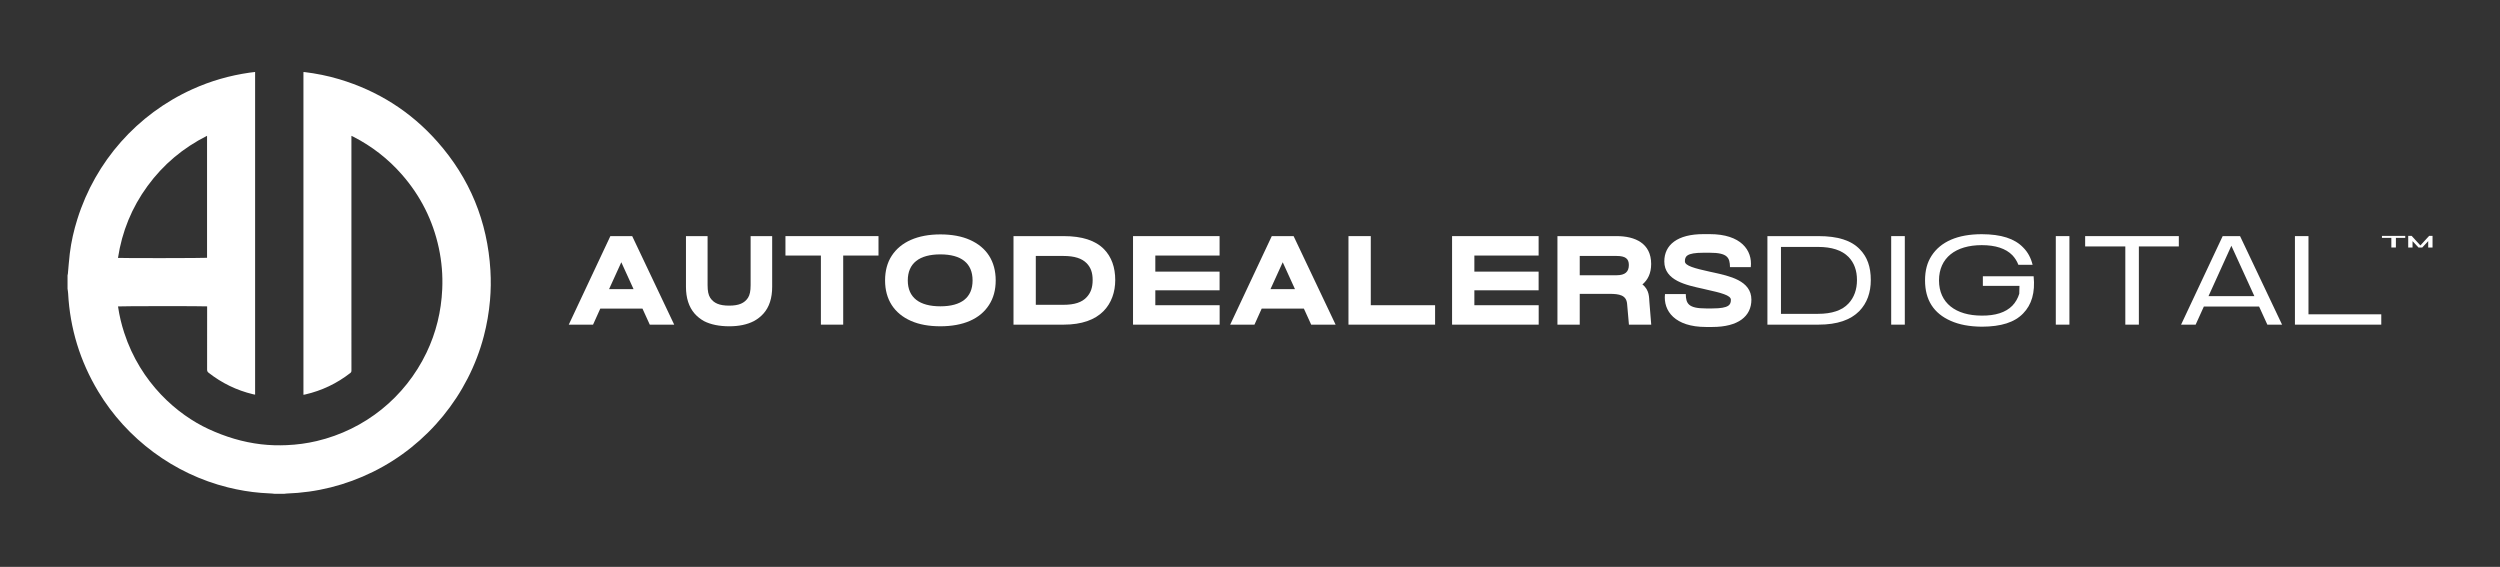
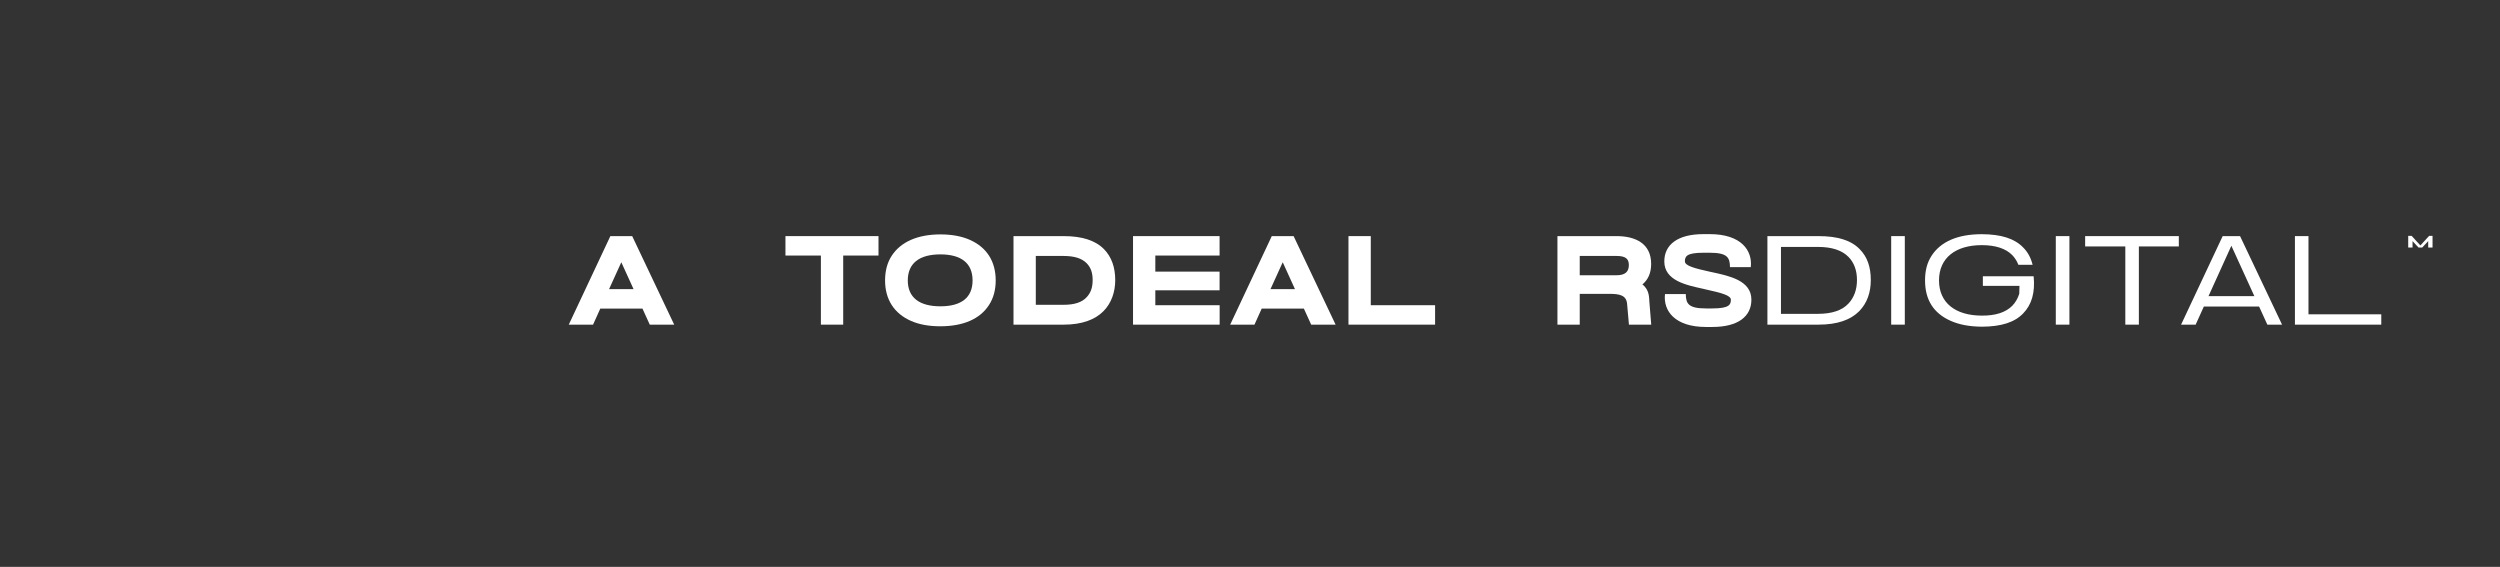
<svg xmlns="http://www.w3.org/2000/svg" width="2258" height="512" viewBox="0 0 2258 512" fill="none">
  <rect x="0" y="0" width="2258" height="512" fill="#333333" stroke="none" />
-   <path d="M256.713 446H247.962C247.194 445.919 246.425 445.809 245.657 445.76C242.359 445.553 239.061 445.418 235.767 445.158C225.625 444.361 215.638 442.633 205.769 440.185C157.228 428.136 114.567 396.585 88.713 353.57C72.305 326.272 63.228 296.717 61.525 264.902C61.451 263.507 61.179 262.12 61 260.733C61 256.744 61 252.759 61 248.77C61.106 248.25 61.264 247.737 61.313 247.213C61.886 241.117 62.309 235.005 63.041 228.93C64.322 218.341 66.709 207.976 69.909 197.805C86.322 145.625 123.887 103.216 173.693 80.623C190.215 73.129 207.481 68.18 225.434 65.614C227.057 65.382 228.683 65.212 230.411 65V356.457C229.692 356.315 229.074 356.213 228.468 356.067C213.694 352.505 200.348 346.006 188.377 336.637C187.381 335.857 187.051 335.06 187.055 333.828C187.092 315.399 187.08 296.969 187.08 278.54C187.08 277.922 187.08 277.304 187.08 276.719C185.408 276.389 107.731 276.446 106.629 276.759C106.654 276.983 106.666 277.223 106.703 277.455C107.866 285.307 109.72 292.997 112.18 300.54C127.047 346.157 160.428 374.622 188.348 387.513C203.532 394.523 219.257 399.35 235.856 401.286C243.542 402.184 251.26 402.392 258.998 402.054C268.152 401.656 277.192 400.456 286.101 398.35C329.6 388.07 365.811 358.938 385.176 318.611C393.894 300.454 398.534 281.265 399.429 261.148C399.986 248.644 398.977 236.274 396.358 224.05C390.991 199.001 379.812 176.843 362.932 157.584C350.518 143.417 335.887 132.072 319.125 123.483C318.625 123.227 318.108 123.004 317.405 122.674V293.558C317.405 307.27 317.396 320.982 317.421 334.694C317.421 335.637 317.197 336.288 316.404 336.902C304.246 346.356 290.676 352.834 275.667 356.286C275.167 356.4 274.654 356.465 274.065 356.567V65.061C274.378 65.061 274.614 65.037 274.841 65.061C285.564 66.366 296.129 68.465 306.482 71.571C341.23 81.994 370.817 100.659 394.878 127.79C424.327 161 440.308 199.932 442.947 244.244C443.484 253.259 443.354 262.319 442.565 271.351C441.61 282.269 439.755 293.021 436.982 303.626C423.128 356.636 386.131 401.928 336.858 426.18C312.216 438.306 286.183 444.857 258.73 445.768C258.059 445.793 257.388 445.919 256.717 446H256.713ZM187.002 122.666C165.345 133.552 147.444 148.585 133.256 167.999C119.044 187.444 110.188 209.102 106.568 232.935C108.984 233.265 186.002 233.147 187.006 232.842V122.666H187.002Z" fill="white" />
  <path d="M513.711 293.22L551.281 213.258H570.995L608.935 293.22H586.875L580.263 278.699H542.197L535.646 293.22H513.707H513.711ZM572.231 261.148L561.171 236.864L550.11 261.148H572.231Z" fill="white" />
-   <path d="M635.818 290.008C632.728 288.28 629.763 285.99 627.291 283.148C622.163 277.215 619.565 269.057 619.565 259.111V213.258H639.092V257.566C639.092 262.881 639.832 266.402 641.442 268.936C644.655 273.815 649.721 276.044 658.558 276.044C667.394 276.044 672.4 273.819 675.612 268.936C677.219 266.402 677.959 262.881 677.959 257.566V213.258H697.425V259.111C697.425 269.184 694.83 277.341 689.576 283.209C687.104 285.99 684.14 288.275 680.927 290.008C674.872 293.159 667.394 294.704 658.619 294.704C649.843 294.704 641.873 293.159 635.818 290.008Z" fill="white" />
  <path d="M709.42 230.809V213.258H793.461V230.809H761.576V293.22H741.431V230.809H709.42Z" fill="white" />
  <path d="M822.756 289.821C807.617 283.148 799.398 270.481 799.398 253.3C799.398 244.651 801.375 237.112 805.453 230.931C813.549 218.512 828.811 211.713 849.326 211.713C859.768 211.713 868.666 213.38 876.022 216.657C891.161 223.391 899.319 235.997 899.319 253.3C899.319 261.888 897.281 269.366 893.264 275.482C885.167 288.088 870.028 294.7 849.33 294.7C839.07 294.7 830.112 293.094 822.76 289.817L822.756 289.821ZM849.326 276.662C868.235 276.662 878.429 268.813 878.429 253.304C878.429 237.795 868.296 229.759 849.326 229.759C830.356 229.759 819.913 237.791 819.913 253.304C819.913 268.818 830.482 276.662 849.326 276.662Z" fill="white" />
  <path d="M997.267 225.185C1003.94 232.106 1007.28 241.438 1007.28 252.93C1007.28 263.682 1003.88 273.754 996.649 281.045C988.987 288.833 977 293.22 960.807 293.22H915.389V213.258H960.807C977.244 213.258 989.48 217.15 997.267 225.185ZM960.437 275.299C970.51 275.299 977.183 273.075 981.448 268.439C985.157 264.483 986.885 259.664 986.885 252.93C986.885 246.196 985.157 241.56 981.509 237.791C977.122 233.342 970.449 231.179 960.437 231.179H935.534V275.299H960.437Z" fill="white" />
  <path d="M1101.52 213.258V230.809H1043.49V245.33H1101.52V262.201H1043.49V275.674H1101.58V293.224H1023.35V213.262H1101.52V213.258Z" fill="white" />
  <path d="M1111.1 293.22L1148.67 213.258H1168.38L1206.32 293.22H1184.26L1177.65 278.699H1139.58L1133.03 293.22H1111.09H1111.1ZM1169.62 261.148L1158.56 236.864L1147.5 261.148H1169.62Z" fill="white" />
  <path d="M1238.09 213.258V275.67H1296.17V293.22H1217.94V213.258H1238.09Z" fill="white" />
-   <path d="M1389.68 213.258V230.809H1331.65V245.33H1389.68V262.201H1331.65V275.674H1389.74V293.224H1311.51V213.262H1389.68V213.258Z" fill="white" />
  <path d="M1406.67 213.258H1460.13C1476.93 213.258 1491.33 219.809 1491.33 238.409C1491.33 246.814 1488.3 252.869 1483.42 256.887C1489.98 262.014 1489.36 268.935 1489.73 272.766L1491.39 293.22H1471.25L1469.58 274.25C1468.84 266.524 1462.47 265.414 1453.76 265.414H1426.82V293.22H1406.68V213.258H1406.67ZM1460.12 248.603C1467.79 248.603 1471.18 245.513 1471.18 239.336C1471.18 233.651 1468.03 231.179 1460.12 231.179H1426.82V248.603H1460.12Z" fill="white" />
  <path d="M1581.86 270.668C1581.86 285.685 1570 295.322 1546.58 295.322H1540.83C1512.78 295.322 1502.09 280.801 1503.82 265.601H1522.6C1522.73 274.189 1524.89 278.577 1540.83 278.577H1546.58C1561.91 278.577 1563.33 275.116 1563.33 270.729C1563.33 266.711 1554.49 264.487 1540.59 261.396L1538.24 260.839C1523.1 257.501 1503.2 253.487 1503.2 236.119C1503.2 221.102 1515.13 211.465 1538.49 211.465H1544.29C1572.35 211.465 1582.98 225.986 1581.31 241.251H1562.52C1562.4 232.598 1560.18 228.275 1544.29 228.275H1538.49C1523.16 228.275 1521.8 231.675 1521.8 236.062C1521.8 240.08 1530.58 242.365 1544.54 245.456L1546.89 245.952C1562.03 249.291 1581.86 253.369 1581.86 270.672V270.668Z" fill="white" />
  <path d="M1679.81 225.185C1686.49 232.045 1689.7 240.942 1689.7 252.93C1689.7 264.113 1686.42 273.693 1679.26 281.045C1671.47 288.894 1659.61 293.22 1642.43 293.22H1596.33V213.258H1642.43C1660.04 213.258 1672.09 217.15 1679.81 225.185ZM1642.06 283.457C1654.41 283.457 1663.75 280.427 1669.62 274.063C1674.62 268.687 1677.22 261.518 1677.22 252.93C1677.22 244.342 1674.69 237.36 1669.62 232.106C1663.62 225.99 1654.35 223.021 1642.06 223.021H1608.57V283.457H1642.06Z" fill="white" />
-   <path d="M1720.42 213.258V293.22H1708.12V213.258H1720.42Z" fill="white" />
+   <path d="M1720.42 213.258V293.22H1708.12V213.258H1720.42" fill="white" />
  <path d="M1827.32 283.087C1819.59 291.118 1807.54 295.013 1789.93 295.074C1778.87 294.952 1769.73 293.281 1761.94 289.821C1746.49 283.022 1738.7 270.912 1738.7 253.3C1738.7 244.277 1740.62 237.112 1744.64 230.931C1752.85 218.325 1768.05 211.526 1789.93 211.526C1807.54 211.587 1819.59 215.482 1827.32 223.513C1831.58 227.779 1834.3 232.907 1835.85 239.149H1822.99C1821.76 235.936 1819.9 232.968 1817.56 230.496C1811.56 224.38 1802.23 221.411 1789.93 221.411C1766.33 221.411 1751.31 232.903 1751.31 253.296C1751.31 273.689 1766.45 285.059 1789.93 285.059C1802.23 285.181 1811.56 282.216 1817.56 276.096C1820.46 273.067 1822.56 269.362 1823.8 265.284L1823.98 258.176H1790.92V249.526H1836.78C1838.26 264.357 1834.98 275.234 1827.32 283.083L1827.32 283.087Z" fill="white" />
  <path d="M1869.1 213.258V293.22H1856.8V213.258H1869.1Z" fill="white" />
  <path d="M1883.31 222.59V213.258H1967.91V222.59H1931.82V293.22H1919.59V222.59H1883.31Z" fill="white" />
  <path d="M1969.95 293.22L2007.52 213.258H2023.22L2061.16 293.22H2047.87L2040.4 276.845H1990.53L1983.11 293.22H1969.95H1969.95ZM2036.13 267.451L2015.37 221.972L1994.73 267.451H2036.13H2036.13Z" fill="white" />
  <path d="M2085.02 213.258V283.888H2150.77V293.22H2072.78V213.258H2085.02Z" fill="white" />
-   <path d="M2151.38 214.852V213.055H2172.42V214.852H2163.97V223.538H2159.87V214.852H2151.38Z" fill="white" />
  <path d="M2175.11 213.055H2178.21L2186.09 221.667L2193.97 213.055H2197.07V223.542H2193.16V217.772L2187.8 223.542H2184.37L2179 217.772V223.542H2175.1V213.055H2175.11Z" fill="white" />
</svg>